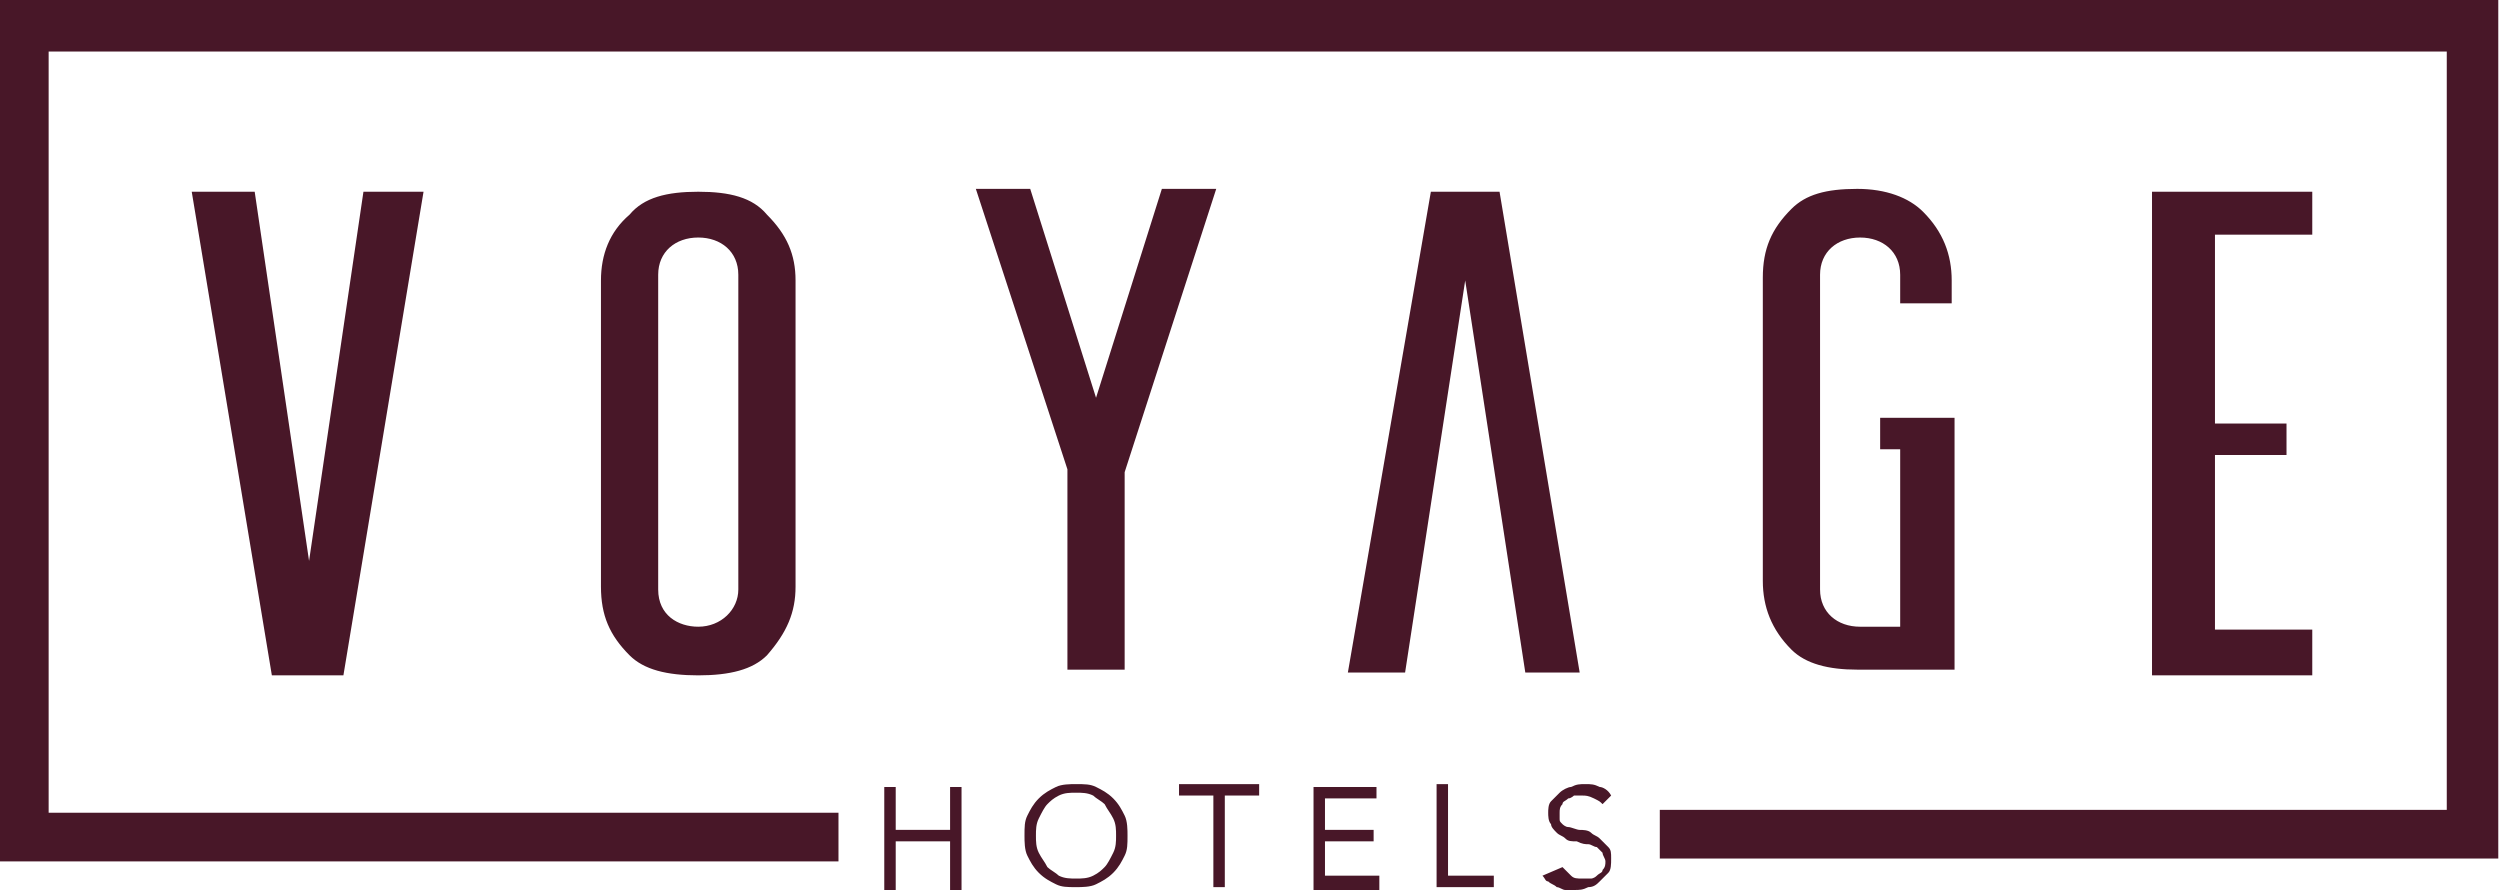
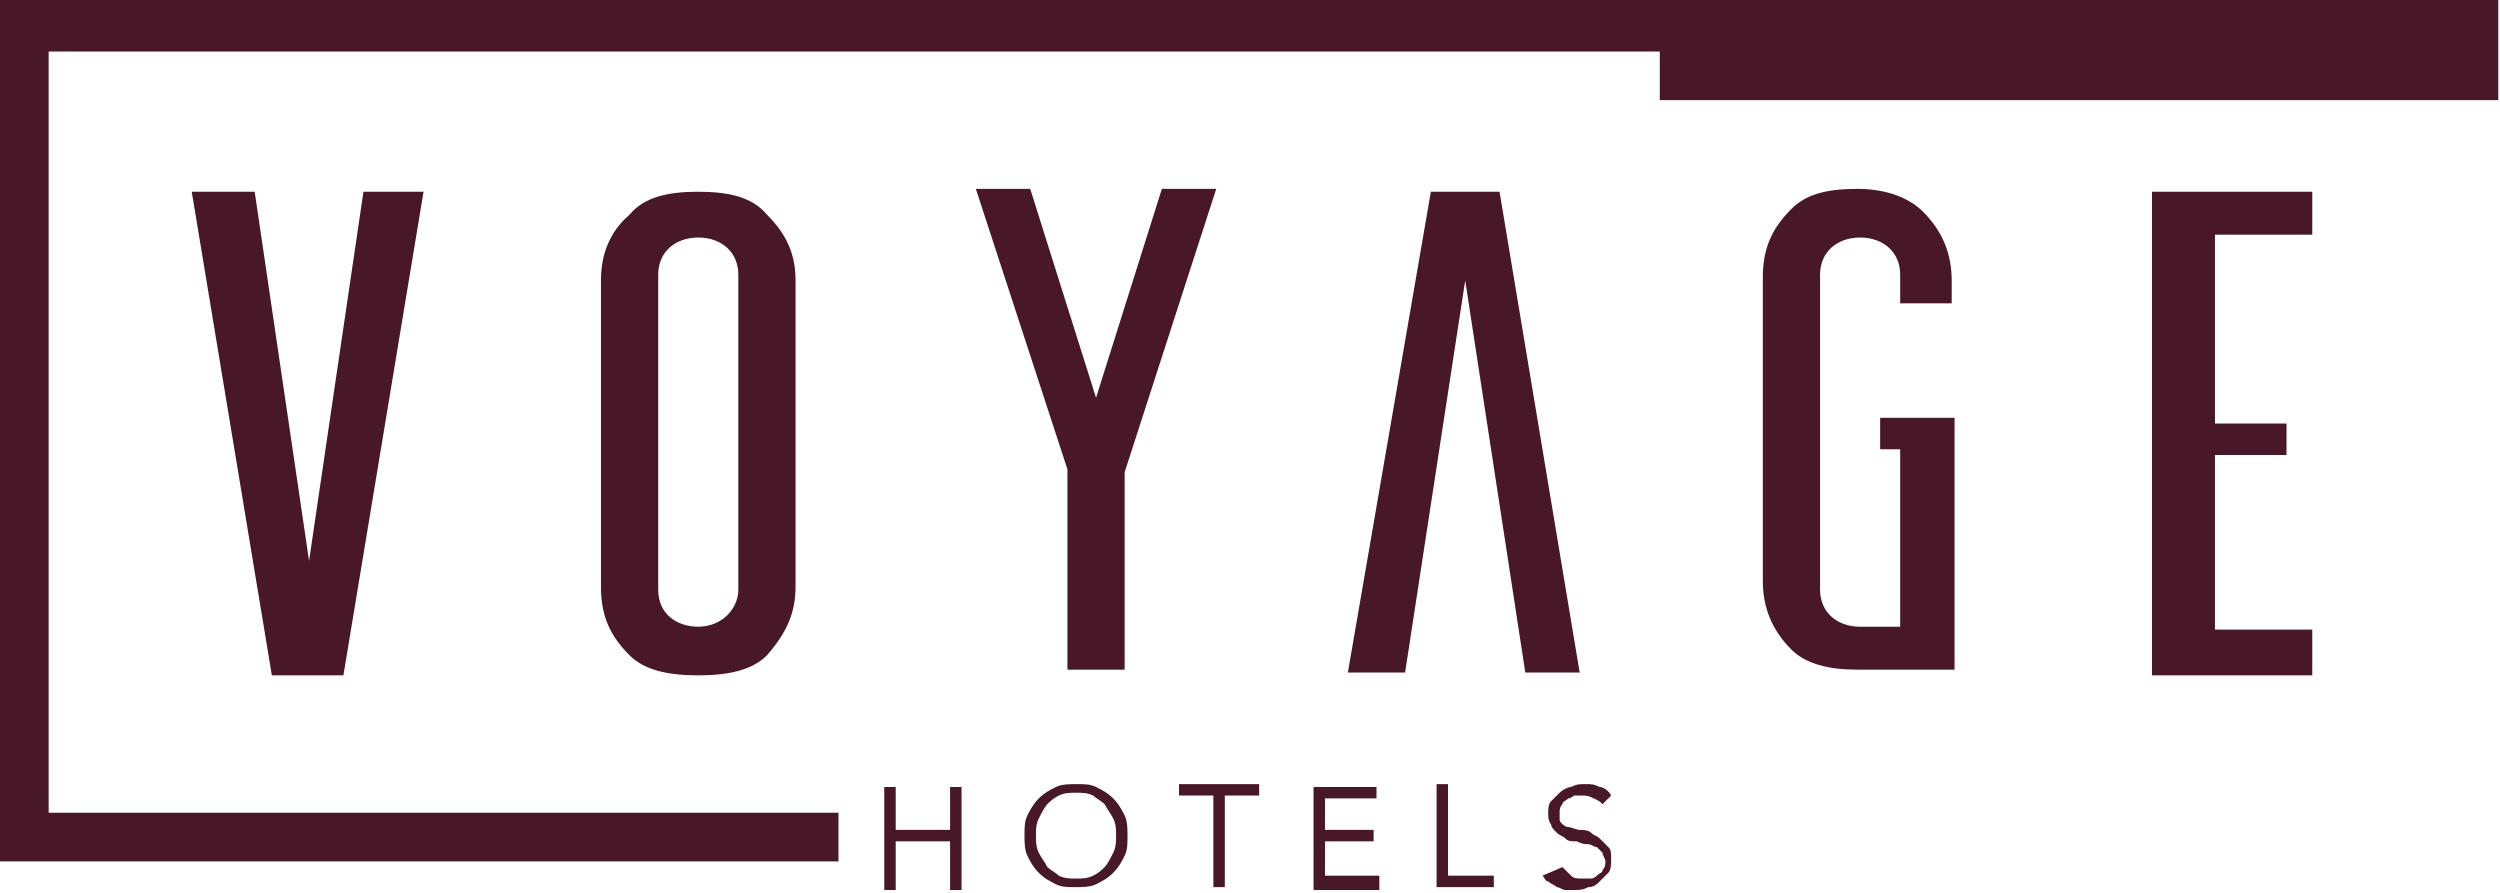
<svg xmlns="http://www.w3.org/2000/svg" width="100%" height="100%" viewBox="0 0 364 130" xml:space="preserve" style="fill-rule:evenodd;clip-rule:evenodd;stroke-linejoin:round;stroke-miterlimit:2;">
-   <path d="M210.833,127.5l6.667,0l0,1.667l-8.333,-0l-0,-15l1.666,-0l0,13.333Zm-47.083,-8.75c0.417,0.833 0.417,2.083 0.417,2.917c-0,1.25 -0,2.083 -0.417,2.916c-0.417,0.834 -0.833,1.667 -1.667,2.5c-0.833,0.834 -1.666,1.25 -2.5,1.667c-0.833,0.417 -2.083,0.417 -2.916,0.417c-1.25,-0 -2.084,-0 -2.917,-0.417c-0.833,-0.417 -1.667,-0.833 -2.5,-1.667c-0.833,-0.833 -1.25,-1.666 -1.667,-2.5c-0.416,-0.833 -0.416,-2.083 -0.416,-2.916c-0,-1.25 -0,-2.084 0.416,-2.917c0.417,-0.833 0.834,-1.667 1.667,-2.5c0.833,-0.833 1.667,-1.25 2.5,-1.667c0.833,-0.416 2.083,-0.416 2.917,-0.416c1.25,-0 2.083,-0 2.916,0.416c0.834,0.417 1.667,0.834 2.5,1.667c0.834,0.833 1.25,1.667 1.667,2.5Zm-1.25,2.917c0,-0.834 0,-1.667 -0.417,-2.5c-0.416,-0.834 -0.833,-1.25 -1.25,-2.084c-0.416,-0.416 -1.25,-0.833 -1.666,-1.25c-0.834,-0.416 -1.667,-0.416 -2.5,-0.416c-0.834,-0 -1.667,-0 -2.5,0.416c-0.834,0.417 -1.25,0.834 -1.667,1.25c-0.417,0.417 -0.833,1.25 -1.25,2.084c-0.417,0.833 -0.417,1.666 -0.417,2.5c0,0.833 0,1.666 0.417,2.5c0.417,0.833 0.833,1.25 1.25,2.083c0.417,0.417 1.25,0.833 1.667,1.25c0.833,0.417 1.666,0.417 2.5,0.417c0.833,-0 1.666,-0 2.5,-0.417c0.833,-0.417 1.25,-0.833 1.666,-1.25c0.417,-0.417 0.834,-1.25 1.25,-2.083c0.417,-0.834 0.417,-1.667 0.417,-2.5Zm30.417,0.833l7.083,0l0,-1.667l-7.083,0l-0,-4.583l7.5,0l-0,-1.667l-9.167,0l0,15l9.583,0l0,-2.083l-7.916,0l-0,-5Zm-54.584,-1.667l-7.916,0l-0,-6.25l-1.667,0l0,15l1.667,0l-0,-7.083l7.916,0l0,7.083l1.667,0l0,-15l-1.667,0l0,6.25Zm25.417,-22.916l0,-29.167l13.333,-41.25l-7.916,0l-9.584,30.417l-9.583,-30.417l-7.917,-0l13.334,40.833l-0,29.167l8.333,0l0,0.417Zm7.917,17.916l5,0l-0,13.334l1.666,-0l0,-13.334l5,0l0,-1.666l-11.666,-0l-0,1.666Zm165,-81.666l-0,-6.25l-23.334,-0l0,70.416l23.334,0l-0,-6.666l-14.167,-0l-0,-25.417l10.417,0l-0,-4.583l-10.417,-0l-0,-27.5l14.167,-0Zm-235,-6.25c4.583,-0 7.916,0.833 10,3.333c2.916,2.917 4.166,5.833 4.166,9.583l0,44.584c0,3.75 -1.25,6.666 -4.166,10c-2.084,2.083 -5.417,2.916 -10,2.916c-4.584,0 -7.917,-0.833 -10,-2.916c-2.917,-2.917 -4.167,-5.834 -4.167,-10l-0,-44.584c-0,-3.75 1.25,-7.083 4.167,-9.583c2.083,-2.5 5.416,-3.333 10,-3.333Zm-0,6.666c-3.334,0 -5.834,2.084 -5.834,5.417l0,45.833c0,3.75 2.917,5.417 5.834,5.417c3.333,0 5.833,-2.5 5.833,-5.417l-0,-45.833c-0,-3.333 -2.5,-5.417 -5.833,-5.417Zm-64.584,-6.666l-9.166,-0l11.666,70.416l10.417,0l11.667,-70.416l-8.75,-0l-7.917,53.75l-7.917,-53.75Zm195.834,94.166c-0.417,-0.416 -0.834,-0.416 -1.25,-0.833c-0.417,-0.417 -1.25,-0.417 -1.667,-0.417c-0.417,0 -1.25,-0.416 -1.667,-0.416c-0.416,-0 -0.833,-0.417 -0.833,-0.417c-0.417,-0.417 -0.417,-0.417 -0.417,-0.833l0,-0.834c0,-0.416 0,-0.833 0.417,-1.25c0,-0.416 0.417,-0.416 0.833,-0.833c0.417,0 0.834,-0.417 0.834,-0.417l1.25,0c0.416,0 0.833,0 1.666,0.417c0.834,0.417 0.834,0.417 1.25,0.833l1.25,-1.25c-0.416,-0.833 -1.25,-1.25 -1.666,-1.25c-0.834,-0.416 -1.25,-0.416 -2.084,-0.416c-0.833,-0 -1.25,-0 -2.083,0.416c-0.417,0 -1.25,0.417 -1.667,0.834c-0.416,0.416 -0.833,0.833 -1.25,1.25c-0.416,0.416 -0.416,1.25 -0.416,1.666c-0,0.417 -0,1.25 0.416,1.667c0,0.417 0.417,0.833 0.834,1.25c0.416,0.417 0.833,0.417 1.25,0.833c0.416,0.417 0.833,0.417 1.666,0.417c0.834,0.417 1.25,0.417 1.667,0.417c0.417,-0 0.833,0.416 1.25,0.416c0.417,0.417 0.417,0.417 0.833,0.834c0,0.416 0.417,0.833 0.417,1.25c0,0.416 0,0.833 -0.417,1.25c0,0.416 -0.416,0.416 -0.833,0.833c-0.417,0.417 -0.833,0.417 -0.833,0.417l-1.25,-0c-0.834,-0 -1.25,-0 -1.667,-0.417c-0.417,-0.417 -0.833,-0.833 -1.25,-1.25l-2.917,1.25c0.417,0.417 0.417,0.833 0.834,0.833c0.416,0.417 0.833,0.417 1.25,0.834c0.416,-0 0.833,0.416 1.25,0.416l1.25,0c0.833,0 1.25,0 2.083,-0.416c0.833,-0 1.25,-0.417 1.667,-0.834c0.416,-0.416 0.833,-0.833 1.25,-1.25c0.416,-0.416 0.416,-1.25 0.416,-2.083c0,-0.833 0,-1.25 -0.416,-1.667c-0.417,-0.416 -0.834,-0.833 -1.25,-1.25Zm-14.584,-94.166l-10,-0l-12.083,70l8.333,-0l8.75,-57.084l8.75,57.084l7.917,-0l-11.667,-70Zm65.834,16.25l-0,-3.334c-0,-3.75 -1.25,-7.083 -4.167,-10c-2.083,-2.083 -5.417,-3.333 -9.583,-3.333c-4.584,0 -7.5,0.833 -9.584,2.917c-2.916,2.916 -4.166,5.833 -4.166,10l-0,44.166c-0,3.75 1.25,7.084 4.166,10c2.084,2.084 5.417,2.917 9.584,2.917l14.166,0l0,-36.667l-10.833,0l0,4.584l2.917,-0l-0,25.833l-5.834,0c-3.333,0 -5.833,-2.083 -5.833,-5.417l0,-45.833c0,-3.333 2.5,-5.417 5.833,-5.417c3.334,0 5.834,2.084 5.834,5.417l-0,4.167l7.5,-0Zm-284.167,-44.167l0,125.417l122.083,-0l0,-7.084l-115,0l0,-110.833l349.167,0l-0,110.417l-114.583,-0l-0,7.083l122.083,0l0,-125l-363.75,0Z" style="fill:#481728;fill-rule:nonzero;" />
+   <path d="M210.833,127.5l6.667,0l0,1.667l-8.333,-0l-0,-15l1.666,-0l0,13.333Zm-47.083,-8.75c0.417,0.833 0.417,2.083 0.417,2.917c-0,1.25 -0,2.083 -0.417,2.916c-0.417,0.834 -0.833,1.667 -1.667,2.5c-0.833,0.834 -1.666,1.25 -2.5,1.667c-0.833,0.417 -2.083,0.417 -2.916,0.417c-1.25,-0 -2.084,-0 -2.917,-0.417c-0.833,-0.417 -1.667,-0.833 -2.5,-1.667c-0.833,-0.833 -1.25,-1.666 -1.667,-2.5c-0.416,-0.833 -0.416,-2.083 -0.416,-2.916c-0,-1.25 -0,-2.084 0.416,-2.917c0.417,-0.833 0.834,-1.667 1.667,-2.5c0.833,-0.833 1.667,-1.25 2.5,-1.667c0.833,-0.416 2.083,-0.416 2.917,-0.416c1.25,-0 2.083,-0 2.916,0.416c0.834,0.417 1.667,0.834 2.5,1.667c0.834,0.833 1.25,1.667 1.667,2.5Zm-1.25,2.917c0,-0.834 0,-1.667 -0.417,-2.5c-0.416,-0.834 -0.833,-1.25 -1.25,-2.084c-0.416,-0.416 -1.25,-0.833 -1.666,-1.25c-0.834,-0.416 -1.667,-0.416 -2.5,-0.416c-0.834,-0 -1.667,-0 -2.5,0.416c-0.834,0.417 -1.25,0.834 -1.667,1.25c-0.417,0.417 -0.833,1.25 -1.25,2.084c-0.417,0.833 -0.417,1.666 -0.417,2.5c0,0.833 0,1.666 0.417,2.5c0.417,0.833 0.833,1.25 1.25,2.083c0.417,0.417 1.25,0.833 1.667,1.25c0.833,0.417 1.666,0.417 2.5,0.417c0.833,-0 1.666,-0 2.5,-0.417c0.833,-0.417 1.25,-0.833 1.666,-1.25c0.417,-0.417 0.834,-1.25 1.25,-2.083c0.417,-0.834 0.417,-1.667 0.417,-2.5Zm30.417,0.833l7.083,0l0,-1.667l-7.083,0l-0,-4.583l7.5,0l-0,-1.667l-9.167,0l0,15l9.583,0l0,-2.083l-7.916,0l-0,-5Zm-54.584,-1.667l-7.916,0l-0,-6.25l-1.667,0l0,15l1.667,0l-0,-7.083l7.916,0l0,7.083l1.667,0l0,-15l-1.667,0l0,6.25Zm25.417,-22.916l0,-29.167l13.333,-41.25l-7.916,0l-9.584,30.417l-9.583,-30.417l-7.917,-0l13.334,40.833l-0,29.167l8.333,0l0,0.417Zm7.917,17.916l5,0l-0,13.334l1.666,-0l0,-13.334l5,0l0,-1.666l-11.666,-0l-0,1.666Zm165,-81.666l-0,-6.25l-23.334,-0l0,70.416l23.334,0l-0,-6.666l-14.167,-0l-0,-25.417l10.417,0l-0,-4.583l-10.417,-0l-0,-27.5l14.167,-0Zm-235,-6.25c4.583,-0 7.916,0.833 10,3.333c2.916,2.917 4.166,5.833 4.166,9.583l0,44.584c0,3.75 -1.25,6.666 -4.166,10c-2.084,2.083 -5.417,2.916 -10,2.916c-4.584,0 -7.917,-0.833 -10,-2.916c-2.917,-2.917 -4.167,-5.834 -4.167,-10l-0,-44.584c-0,-3.75 1.25,-7.083 4.167,-9.583c2.083,-2.5 5.416,-3.333 10,-3.333Zm-0,6.666c-3.334,0 -5.834,2.084 -5.834,5.417l0,45.833c0,3.75 2.917,5.417 5.834,5.417c3.333,0 5.833,-2.5 5.833,-5.417l-0,-45.833c-0,-3.333 -2.5,-5.417 -5.833,-5.417Zm-64.584,-6.666l-9.166,-0l11.666,70.416l10.417,0l11.667,-70.416l-8.75,-0l-7.917,53.75l-7.917,-53.75Zm195.834,94.166c-0.417,-0.416 -0.834,-0.416 -1.25,-0.833c-0.417,-0.417 -1.25,-0.417 -1.667,-0.417c-0.417,0 -1.25,-0.416 -1.667,-0.416c-0.416,-0 -0.833,-0.417 -0.833,-0.417c-0.417,-0.417 -0.417,-0.417 -0.417,-0.833l0,-0.834c0,-0.416 0,-0.833 0.417,-1.25c0,-0.416 0.417,-0.416 0.833,-0.833c0.417,0 0.834,-0.417 0.834,-0.417l1.25,0c0.416,0 0.833,0 1.666,0.417c0.834,0.417 0.834,0.417 1.25,0.833l1.25,-1.25c-0.416,-0.833 -1.25,-1.25 -1.666,-1.25c-0.834,-0.416 -1.25,-0.416 -2.084,-0.416c-0.833,-0 -1.25,-0 -2.083,0.416c-0.417,0 -1.25,0.417 -1.667,0.834c-0.416,0.416 -0.833,0.833 -1.25,1.25c-0.416,0.416 -0.416,1.25 -0.416,1.666c-0,0.417 -0,1.25 0.416,1.667c0,0.417 0.417,0.833 0.834,1.25c0.416,0.417 0.833,0.417 1.25,0.833c0.416,0.417 0.833,0.417 1.666,0.417c0.834,0.417 1.25,0.417 1.667,0.417c0.417,-0 0.833,0.416 1.25,0.416c0.417,0.417 0.417,0.417 0.833,0.834c0,0.416 0.417,0.833 0.417,1.25c0,0.416 0,0.833 -0.417,1.25c0,0.416 -0.416,0.416 -0.833,0.833c-0.417,0.417 -0.833,0.417 -0.833,0.417l-1.25,-0c-0.834,-0 -1.25,-0 -1.667,-0.417c-0.417,-0.417 -0.833,-0.833 -1.25,-1.25l-2.917,1.25c0.417,0.417 0.417,0.833 0.834,0.833c0.416,0.417 0.833,0.417 1.25,0.834c0.416,-0 0.833,0.416 1.25,0.416l1.25,0c0.833,0 1.25,0 2.083,-0.416c0.833,-0 1.25,-0.417 1.667,-0.834c0.416,-0.416 0.833,-0.833 1.25,-1.25c0.416,-0.416 0.416,-1.25 0.416,-2.083c0,-0.833 0,-1.25 -0.416,-1.667c-0.417,-0.416 -0.834,-0.833 -1.25,-1.25Zm-14.584,-94.166l-10,-0l-12.083,70l8.333,-0l8.75,-57.084l8.75,57.084l7.917,-0l-11.667,-70Zm65.834,16.25l-0,-3.334c-0,-3.75 -1.25,-7.083 -4.167,-10c-2.083,-2.083 -5.417,-3.333 -9.583,-3.333c-4.584,0 -7.5,0.833 -9.584,2.917c-2.916,2.916 -4.166,5.833 -4.166,10l-0,44.166c-0,3.75 1.25,7.084 4.166,10c2.084,2.084 5.417,2.917 9.584,2.917l14.166,0l0,-36.667l-10.833,0l0,4.584l2.917,-0l-0,25.833l-5.834,0c-3.333,0 -5.833,-2.083 -5.833,-5.417l0,-45.833c0,-3.333 2.5,-5.417 5.833,-5.417c3.334,0 5.834,2.084 5.834,5.417l-0,4.167l7.5,-0Zm-284.167,-44.167l0,125.417l122.083,-0l0,-7.084l-115,0l0,-110.833l349.167,0l-114.583,-0l-0,7.083l122.083,0l0,-125l-363.75,0Z" style="fill:#481728;fill-rule:nonzero;" />
</svg>